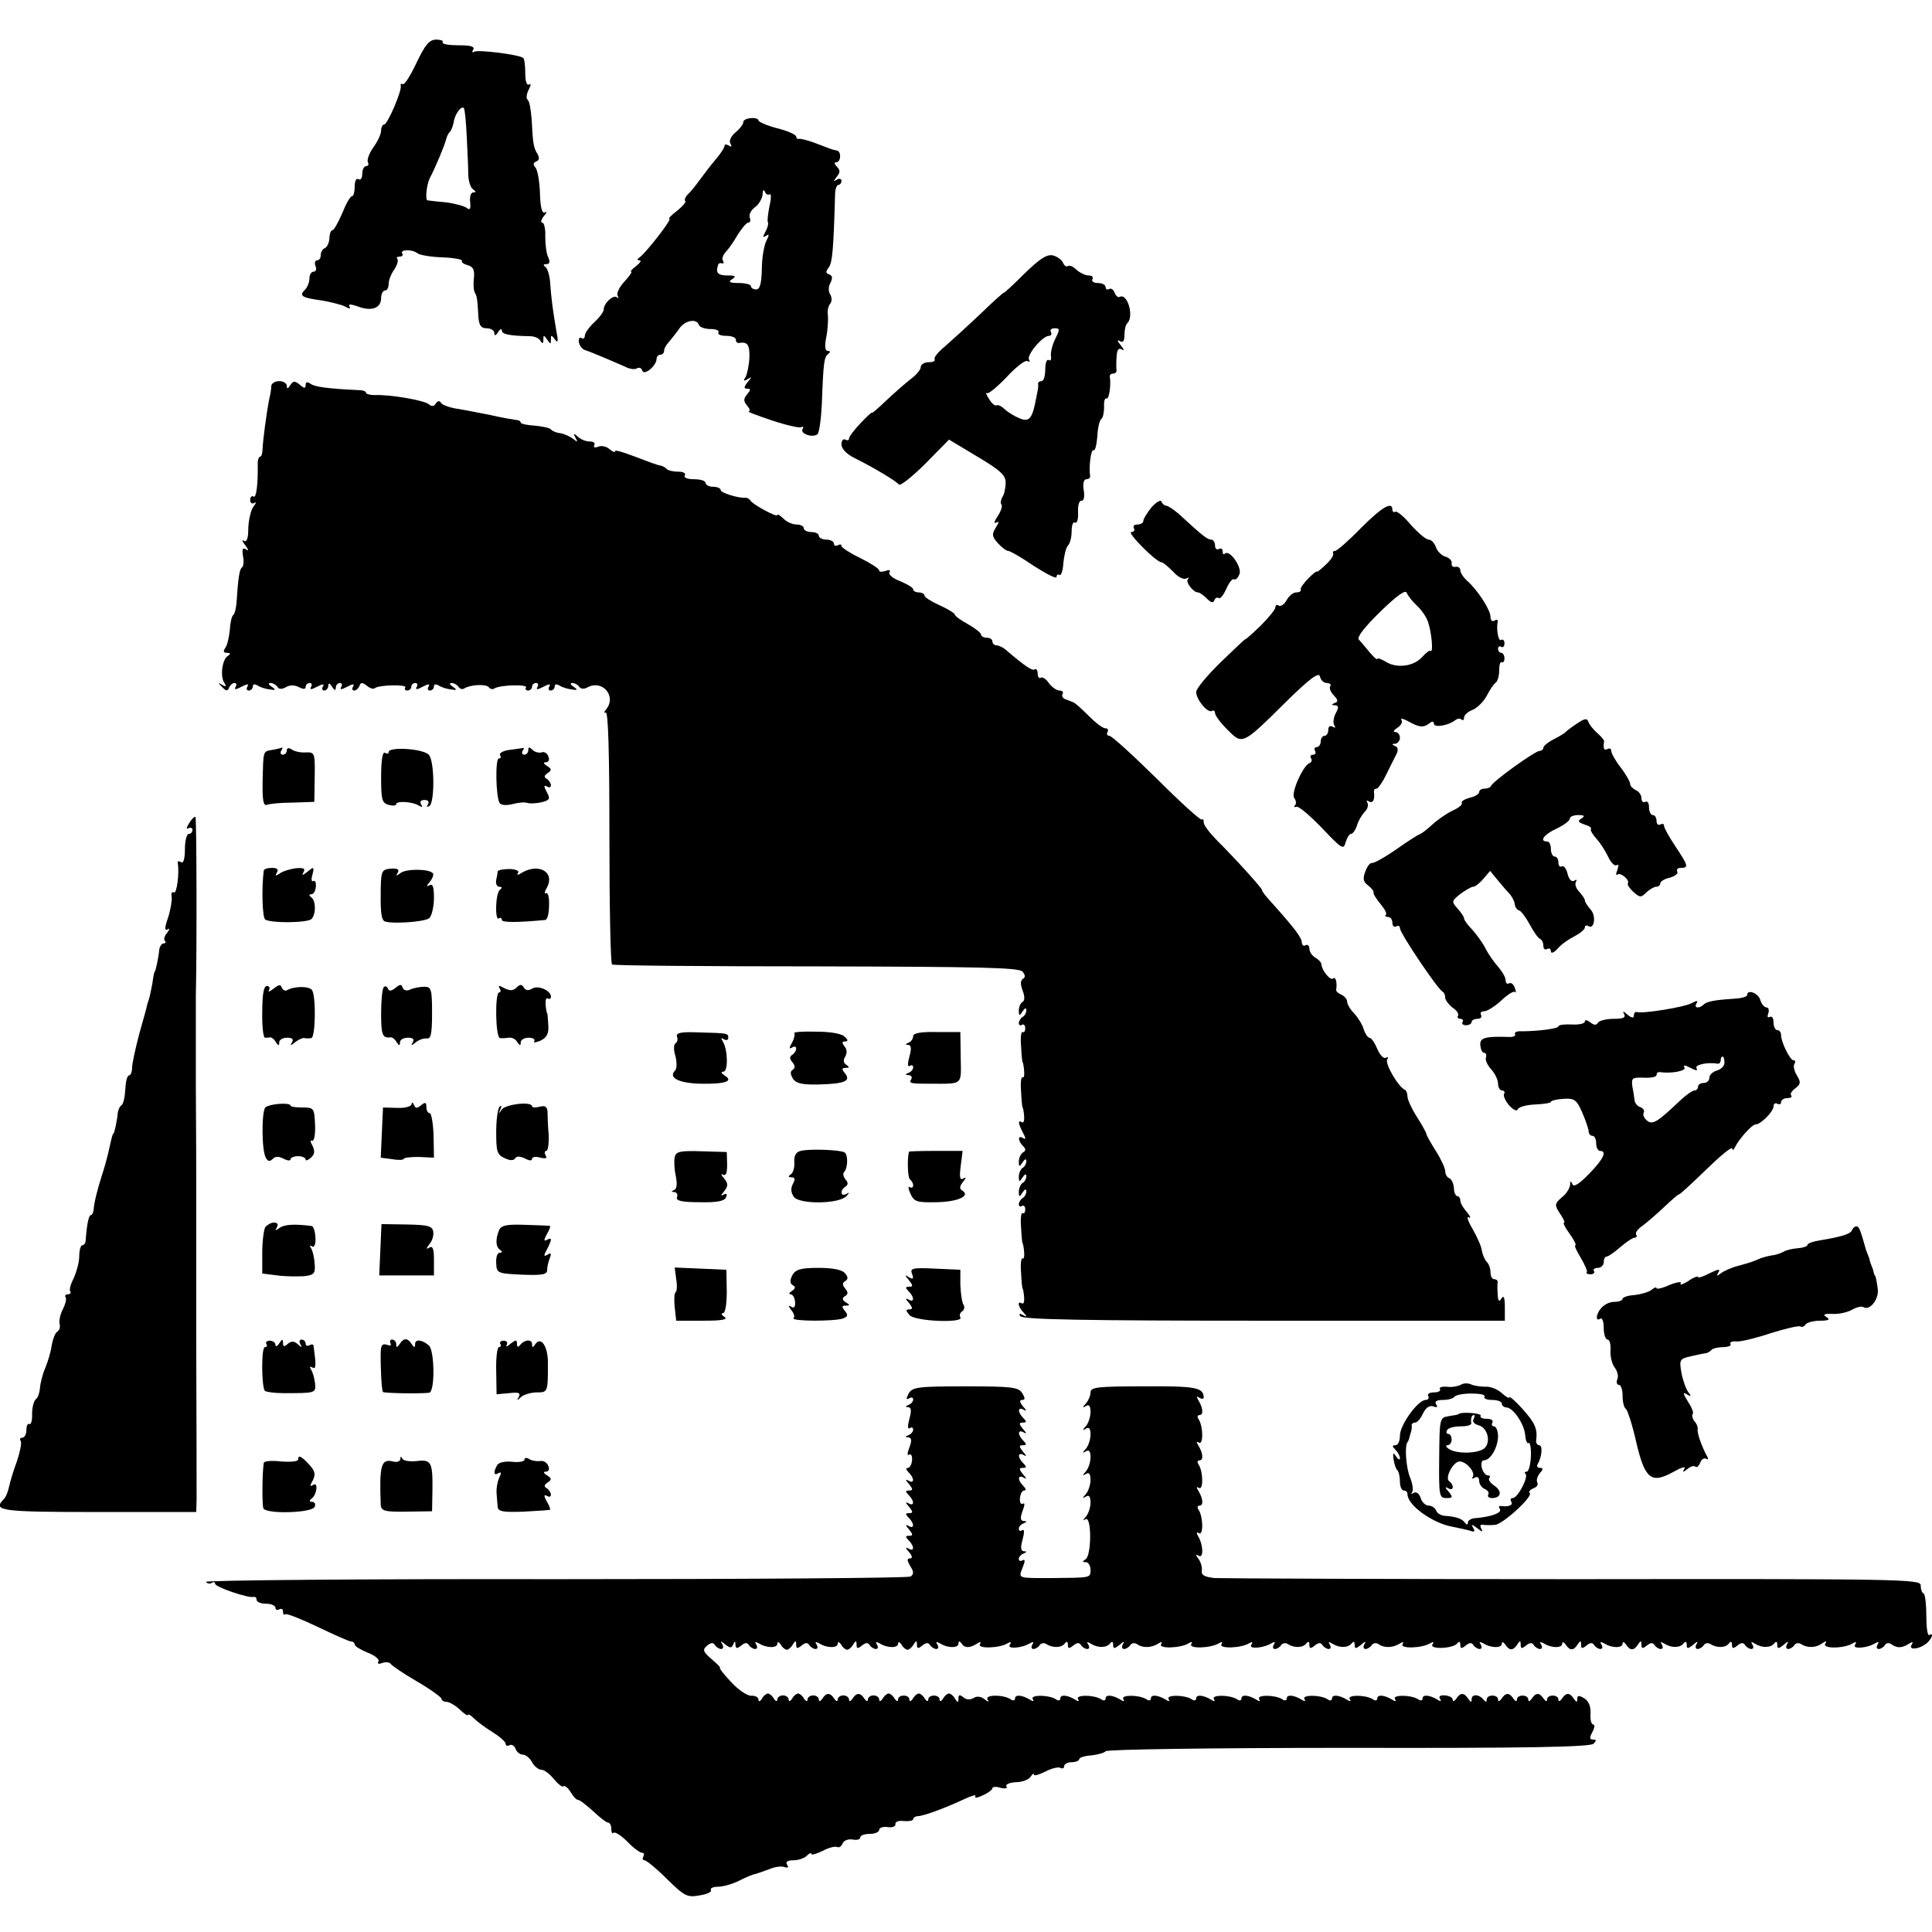
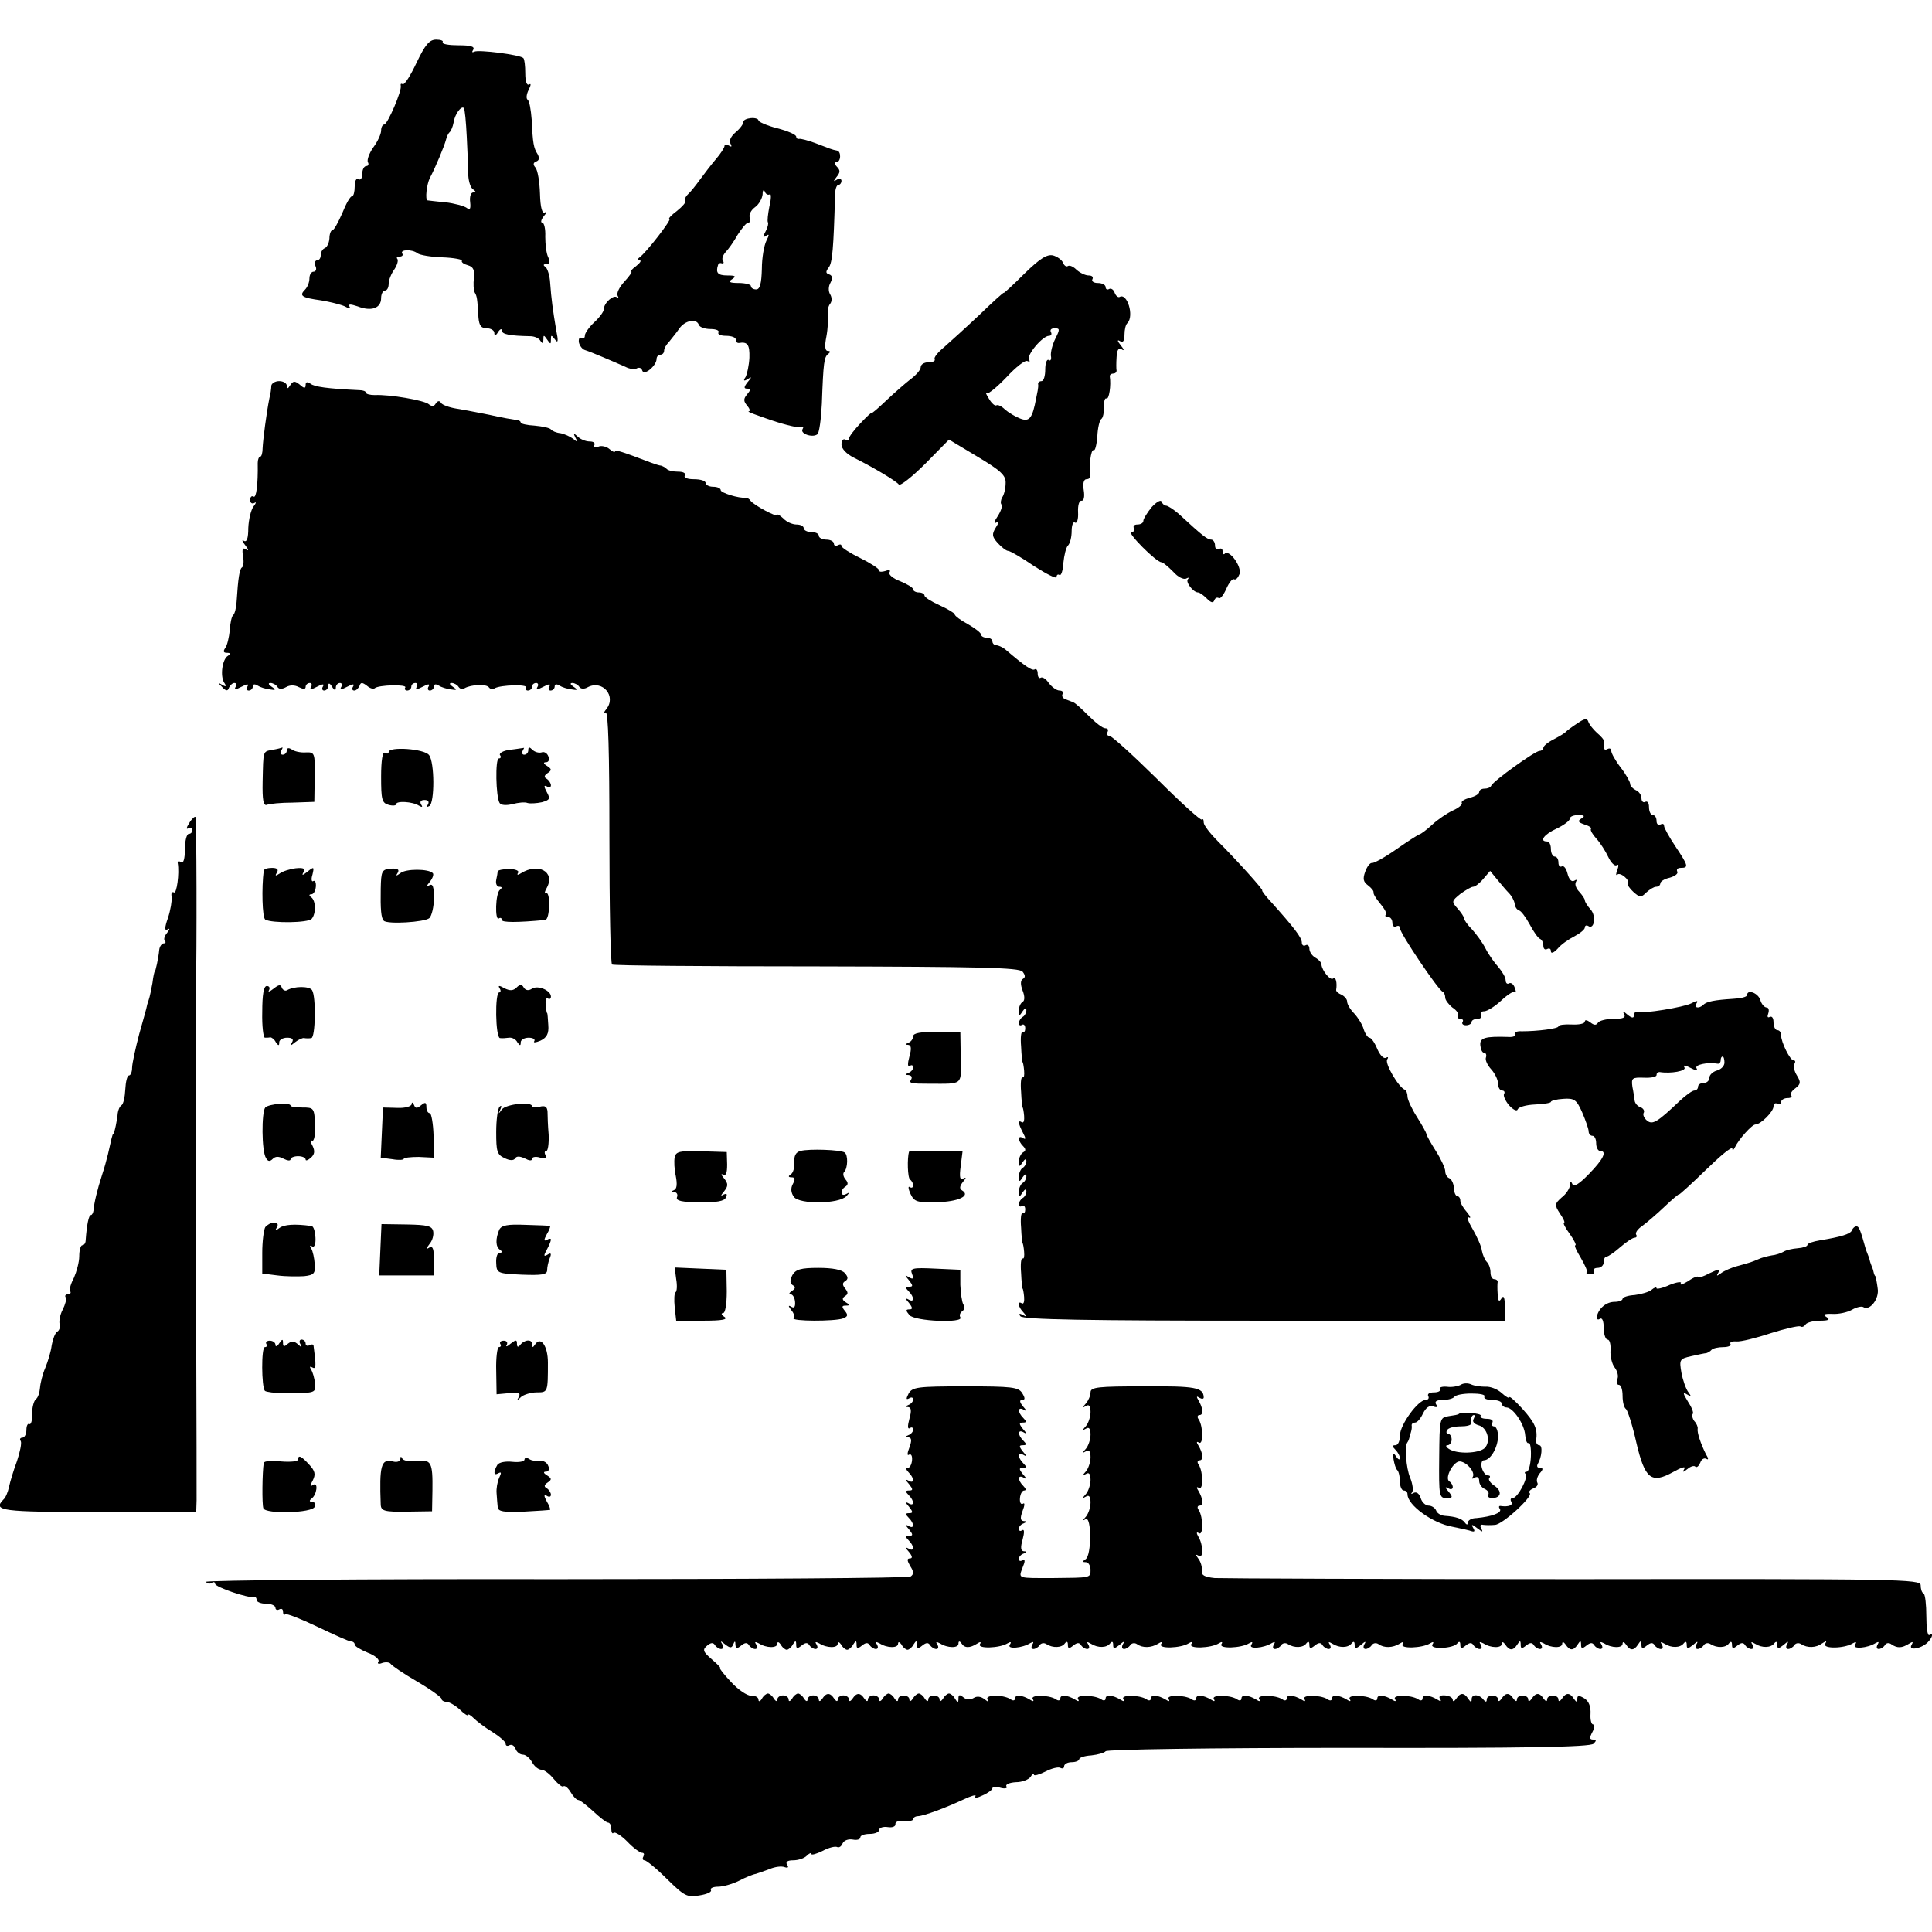
<svg xmlns="http://www.w3.org/2000/svg" version="1.0" width="512pt" height="512pt" viewBox="0 0 512 512" preserveAspectRatio="xMidYMid meet">
  <g transform="translate(0,512) scale(0.1,-0.1)" fill="#000000" stroke="none">
    <path d="M1104 4954 c-16 -34 -32 -60 -37 -57 -4 2 -6 1 -5 -4 4 -12 -35 -103 -44 -103 -4 0 -8 -7 -8 -16 0 -9 -9 -29 -21 -45 -11 -16 -17 -33 -14 -39 3 -5 1 -10 -4 -10 -6 0 -11 -9 -11 -21 0 -11 -4 -17 -10 -14 -6 4 -10 -5 -10 -19 0 -14 -3 -26 -7 -26 -5 0 -16 -20 -26 -45 -11 -25 -22 -45 -26 -45 -4 0 -8 -10 -8 -22 -1 -13 -7 -24 -13 -26 -5 -2 -10 -10 -10 -18 0 -8 -4 -14 -10 -14 -5 0 -7 -7 -4 -15 4 -8 1 -15 -5 -15 -6 0 -11 -8 -11 -18 0 -10 -5 -23 -12 -30 -16 -16 -8 -21 43 -28 24 -4 52 -11 63 -16 12 -7 16 -7 12 0 -4 7 4 6 22 0 36 -14 62 -5 62 22 0 11 5 20 10 20 6 0 10 8 10 18 0 10 7 27 15 38 8 12 11 24 8 28 -3 3 -1 6 6 6 7 0 10 4 7 8 -7 11 26 12 40 1 6 -5 36 -10 66 -11 31 -1 55 -6 52 -9 -2 -4 5 -9 16 -12 14 -4 18 -12 16 -33 -2 -16 -1 -33 2 -39 6 -10 7 -15 10 -67 2 -21 7 -28 22 -28 11 0 20 -6 20 -12 0 -9 4 -8 10 2 5 8 10 10 10 4 0 -10 21 -14 75 -15 11 0 23 -5 27 -12 6 -9 8 -8 8 3 0 13 1 13 10 0 9 -13 10 -13 10 0 0 13 1 13 11 0 8 -11 9 -4 3 25 -9 54 -13 83 -16 125 -1 19 -7 38 -12 42 -7 5 -7 8 2 8 9 0 10 6 5 18 -5 9 -8 34 -8 55 1 20 -3 37 -8 37 -5 0 -3 8 4 17 8 9 9 14 3 10 -7 -4 -12 12 -13 50 -1 31 -6 62 -12 69 -7 8 -6 13 2 16 8 3 9 9 4 19 -11 17 -13 29 -16 92 -2 26 -6 50 -11 53 -4 3 -3 14 3 26 6 12 7 18 1 14 -6 -3 -10 8 -10 30 0 19 -2 37 -5 40 -8 9 -120 23 -130 17 -6 -3 -7 -1 -3 5 5 9 -7 12 -39 12 -25 0 -44 3 -42 8 3 4 -5 7 -17 7 -18 0 -29 -13 -52 -61z m133 -197 c2 -40 4 -85 4 -102 1 -16 6 -33 13 -37 8 -6 8 -8 0 -8 -6 0 -10 -11 -8 -26 2 -18 -1 -22 -9 -15 -7 5 -32 12 -57 15 -25 2 -46 5 -47 5 -7 2 -2 43 6 59 15 28 39 86 43 102 2 8 6 17 10 20 3 3 8 14 10 25 3 22 20 45 27 39 3 -3 6 -37 8 -77z" />
    <path d="M1970 4797 c0 -6 -9 -18 -21 -28 -12 -10 -18 -23 -13 -30 4 -8 3 -9 -4 -5 -7 4 -12 4 -12 -1 0 -4 -10 -20 -23 -35 -12 -14 -31 -39 -42 -54 -11 -15 -25 -33 -32 -39 -7 -7 -10 -15 -7 -18 3 -2 -7 -14 -22 -26 -15 -11 -24 -21 -20 -21 8 0 -62 -90 -79 -102 -7 -5 -7 -8 0 -8 6 0 1 -7 -9 -15 -11 -8 -17 -15 -13 -15 3 0 -5 -12 -18 -26 -14 -15 -22 -32 -18 -38 3 -6 3 -8 -2 -4 -9 8 -35 -15 -35 -32 0 -6 -11 -21 -25 -34 -14 -13 -25 -29 -25 -35 0 -7 -4 -10 -9 -7 -5 4 -8 -2 -7 -11 2 -9 9 -19 17 -21 16 -5 72 -29 106 -44 11 -6 26 -8 31 -4 6 3 12 1 14 -6 5 -15 38 13 38 31 0 6 5 11 10 11 6 0 10 5 10 11 0 6 6 16 13 23 6 8 19 23 27 35 15 22 46 28 52 10 2 -6 16 -11 31 -11 15 0 24 -4 21 -9 -3 -5 6 -9 20 -9 14 0 26 -4 26 -10 0 -6 3 -9 8 -9 23 4 29 -4 28 -39 -1 -20 -6 -43 -10 -51 -7 -10 -5 -12 5 -6 12 8 12 6 0 -8 -10 -13 -10 -17 -1 -17 10 0 10 -3 0 -15 -10 -12 -10 -18 0 -30 7 -8 9 -15 4 -15 -5 -1 23 -11 61 -24 39 -13 74 -21 79 -18 5 3 6 0 3 -5 -8 -12 26 -24 39 -14 5 3 10 40 12 81 4 111 6 124 17 132 6 5 6 8 -1 8 -8 0 -9 13 -4 38 4 21 5 47 4 57 -2 11 1 24 6 30 5 6 5 17 0 25 -5 8 -5 21 1 31 6 12 5 19 -4 22 -9 3 -9 7 -1 18 10 12 13 51 17 192 0 15 4 27 9 27 4 0 8 5 8 11 0 5 -6 7 -12 3 -10 -6 -10 -5 -1 7 10 12 10 18 1 27 -7 7 -8 12 -2 12 13 0 14 29 2 31 -12 2 -19 5 -58 20 -19 7 -38 12 -42 11 -5 -1 -8 2 -8 6 0 5 -22 15 -50 22 -27 7 -50 17 -50 21 0 4 -9 7 -20 6 -11 -1 -20 -5 -20 -10z m70 -192 c4 3 4 -12 -1 -32 -4 -21 -6 -39 -4 -42 2 -2 0 -13 -6 -24 -8 -15 -8 -18 1 -12 9 6 9 3 1 -13 -6 -12 -12 -45 -12 -75 -1 -38 -5 -54 -15 -54 -8 0 -14 4 -14 9 0 4 -15 8 -32 8 -25 0 -29 3 -18 10 12 8 9 10 -12 10 -26 0 -32 7 -25 28 1 4 6 6 10 4 5 -1 6 2 3 7 -4 5 0 15 7 23 7 7 22 28 32 46 11 17 23 32 28 32 5 0 7 6 4 13 -3 8 3 20 14 28 10 7 19 23 20 34 0 11 3 14 6 7 2 -6 8 -10 13 -7z" />
    <path d="M2715 4395 c-30 -30 -55 -53 -55 -51 0 2 -29 -24 -64 -58 -35 -33 -78 -72 -94 -86 -17 -14 -28 -28 -25 -32 2 -5 -5 -8 -16 -8 -12 0 -21 -6 -21 -13 0 -7 -12 -21 -27 -32 -14 -11 -44 -37 -65 -57 -21 -20 -38 -35 -38 -32 0 2 -13 -10 -30 -28 -16 -17 -30 -35 -30 -40 0 -5 -4 -6 -10 -3 -5 3 -10 -2 -10 -13 0 -11 13 -25 33 -35 56 -28 112 -62 119 -71 3 -5 35 20 70 55 l63 64 75 -45 c62 -37 76 -50 75 -70 0 -14 -4 -31 -9 -38 -4 -7 -5 -16 -2 -19 3 -4 -1 -17 -10 -31 -9 -13 -11 -21 -4 -17 8 5 8 1 -1 -13 -11 -18 -10 -24 5 -41 11 -12 23 -21 28 -21 5 0 36 -18 68 -40 33 -21 60 -35 60 -29 0 6 4 8 8 5 4 -2 9 12 10 32 2 20 7 41 12 46 6 6 10 23 10 39 0 15 4 26 9 22 5 -3 9 9 8 27 -1 19 3 32 9 31 6 -1 9 10 6 28 -3 17 0 29 7 29 6 0 10 3 10 8 -4 24 2 72 9 69 4 -3 8 13 10 36 1 23 6 44 11 47 4 3 7 17 7 32 -1 14 2 24 6 22 7 -4 13 35 9 59 0 4 4 7 9 7 5 0 9 3 9 8 -1 4 -1 20 0 35 1 20 5 26 14 21 7 -5 6 0 -3 11 -9 11 -10 16 -2 11 8 -5 12 0 12 17 0 13 3 27 8 31 18 19 -1 81 -21 69 -4 -2 -10 3 -13 11 -3 9 -10 13 -15 10 -5 -3 -9 0 -9 5 0 6 -9 11 -21 11 -11 0 -17 5 -14 10 3 6 -1 10 -10 10 -9 0 -23 7 -32 15 -8 8 -18 13 -23 10 -4 -3 -10 1 -13 9 -3 7 -15 16 -26 19 -16 4 -35 -8 -76 -48z m82 -172 c-8 -16 -13 -36 -12 -46 2 -9 -1 -15 -6 -11 -5 3 -9 -9 -9 -25 0 -17 -4 -31 -10 -31 -5 0 -9 -3 -9 -7 1 -5 0 -12 -1 -18 -1 -5 -3 -14 -4 -20 -10 -54 -18 -64 -43 -54 -13 5 -31 16 -40 24 -8 8 -18 13 -22 11 -4 -3 -13 5 -20 17 -8 12 -10 19 -6 15 4 -3 27 16 52 42 25 27 50 47 56 43 6 -3 7 -1 4 4 -7 12 36 63 53 63 6 0 8 5 5 10 -3 6 1 10 10 10 14 0 14 -3 2 -27z" />
    <path d="M719 4098 c0 -7 -2 -22 -5 -33 -8 -40 -17 -111 -18 -132 0 -13 -3 -23 -6 -23 -4 0 -7 -8 -7 -17 1 -58 -4 -94 -11 -89 -5 3 -9 -1 -9 -9 0 -8 5 -11 11 -8 6 4 5 0 -2 -9 -7 -9 -13 -35 -14 -57 0 -28 -4 -39 -12 -34 -6 4 -4 -2 4 -12 9 -12 10 -16 2 -11 -9 6 -11 1 -8 -18 3 -14 1 -28 -3 -30 -6 -4 -10 -27 -14 -91 -1 -16 -5 -32 -9 -35 -4 -3 -8 -21 -9 -40 -2 -19 -7 -41 -12 -47 -6 -9 -5 -13 4 -13 10 0 11 -3 3 -8 -15 -9 -21 -53 -10 -71 7 -10 5 -12 -5 -6 -12 7 -12 6 0 -6 10 -11 15 -11 18 -1 3 6 9 12 14 12 6 0 7 -5 3 -11 -4 -7 1 -7 16 1 15 8 20 8 16 1 -4 -6 -2 -11 3 -11 6 0 11 5 11 11 0 6 5 7 13 2 6 -4 21 -9 32 -10 16 -3 17 -1 5 7 -9 6 -10 10 -3 10 6 0 15 -5 18 -10 4 -7 12 -7 23 -1 10 6 23 6 34 0 12 -6 18 -6 18 1 0 5 5 10 11 10 5 0 7 -5 3 -11 -4 -7 1 -7 16 1 15 8 20 8 16 1 -4 -6 -2 -11 3 -11 6 0 11 6 11 13 0 8 4 7 10 -3 6 -10 10 -11 10 -2 0 6 5 12 11 12 5 0 7 -5 3 -11 -4 -7 1 -7 16 1 15 8 20 8 16 1 -4 -6 -3 -11 3 -11 5 0 11 6 14 13 3 9 7 9 19 0 8 -7 17 -10 21 -7 9 9 87 11 81 2 -3 -4 0 -8 5 -8 6 0 11 5 11 10 0 6 5 10 11 10 5 0 7 -5 3 -11 -4 -7 1 -7 16 1 15 8 20 8 16 1 -4 -6 -2 -11 3 -11 6 0 11 5 11 11 0 6 5 7 13 2 6 -4 21 -9 32 -10 16 -3 17 -1 5 7 -9 6 -10 10 -3 10 6 0 15 -5 18 -10 4 -6 11 -8 16 -4 17 10 59 12 65 2 3 -4 10 -6 15 -2 16 9 89 11 83 2 -3 -4 0 -8 5 -8 6 0 11 5 11 10 0 6 5 10 11 10 5 0 7 -5 3 -11 -4 -7 1 -7 16 1 15 8 20 8 16 1 -4 -6 -2 -11 3 -11 6 0 11 5 11 11 0 6 5 7 13 2 6 -4 21 -9 32 -10 16 -3 17 -1 5 7 -9 6 -10 10 -3 10 6 0 15 -5 18 -10 4 -6 13 -7 23 -1 39 20 76 -24 49 -58 -7 -8 -7 -12 -2 -9 7 4 10 -106 10 -329 0 -184 3 -337 7 -339 4 -3 248 -5 542 -5 431 -1 537 -3 546 -14 7 -9 8 -15 1 -19 -7 -4 -7 -15 -1 -31 6 -15 6 -27 0 -30 -6 -4 -10 -14 -10 -23 0 -15 2 -15 10 -2 6 9 10 10 10 3 0 -6 -4 -15 -10 -18 -5 -3 -10 -11 -10 -16 0 -6 4 -8 8 -5 5 3 9 -1 9 -9 0 -8 -3 -12 -7 -10 -4 2 -6 -15 -4 -38 1 -23 3 -42 4 -42 1 0 3 -10 4 -22 1 -12 0 -20 -4 -18 -4 2 -6 -15 -4 -38 1 -23 3 -42 4 -42 1 0 3 -10 4 -22 1 -12 -1 -20 -6 -17 -11 7 -10 -3 3 -28 8 -15 8 -19 0 -14 -14 9 -14 -7 0 -21 8 -8 8 -13 0 -17 -6 -4 -11 -15 -11 -24 0 -15 2 -15 10 -2 6 9 10 10 10 3 0 -6 -4 -15 -10 -18 -5 -3 -10 -14 -10 -23 0 -15 2 -15 10 -2 6 9 10 10 10 3 0 -6 -4 -15 -10 -18 -5 -3 -10 -14 -10 -23 0 -15 2 -15 10 -2 6 9 10 10 10 3 0 -6 -4 -15 -10 -18 -5 -3 -10 -11 -10 -16 0 -6 4 -8 8 -5 5 3 9 -1 9 -9 0 -8 -3 -12 -7 -10 -4 2 -6 -15 -4 -38 1 -23 3 -42 4 -42 1 0 3 -10 4 -22 1 -12 0 -20 -4 -18 -4 2 -6 -15 -4 -38 1 -23 3 -42 4 -42 1 0 3 -10 4 -22 1 -12 -1 -20 -6 -17 -13 8 -10 -10 5 -25 10 -11 9 -12 -2 -6 -9 5 -12 4 -7 -3 5 -9 174 -12 646 -12 l638 0 0 36 c0 25 -3 33 -9 23 -6 -10 -9 -8 -10 11 -1 14 -1 28 0 33 0 4 -4 7 -9 7 -6 0 -10 8 -10 18 0 10 -4 22 -10 28 -5 5 -11 19 -13 30 -1 11 -13 37 -25 58 -12 20 -16 34 -10 30 7 -4 5 2 -4 13 -10 11 -18 25 -18 31 0 7 -4 12 -8 12 -4 0 -9 10 -9 22 -1 13 -7 24 -13 26 -5 2 -10 10 -10 18 0 8 -11 32 -25 54 -14 22 -25 42 -25 45 0 3 -11 23 -25 45 -14 22 -25 46 -25 54 0 8 -3 16 -7 18 -17 7 -53 69 -47 80 4 6 3 8 -3 5 -6 -4 -16 7 -23 23 -7 17 -16 30 -21 30 -4 0 -11 10 -15 22 -3 12 -15 31 -25 42 -11 11 -19 25 -19 32 0 6 -7 14 -15 18 -8 3 -15 9 -14 13 3 18 -1 36 -8 30 -7 -7 -30 21 -31 37 0 5 -7 13 -16 18 -9 5 -16 16 -16 24 0 8 -5 12 -10 9 -5 -3 -10 0 -10 7 0 13 -20 39 -80 106 -16 17 -27 32 -25 32 5 0 -66 79 -117 130 -21 21 -38 43 -38 50 0 8 -2 11 -5 8 -3 -3 -57 46 -120 109 -63 62 -119 113 -125 113 -6 0 -8 5 -5 10 3 6 1 10 -6 10 -7 0 -26 15 -44 33 -17 17 -35 34 -41 36 -5 2 -15 6 -21 8 -7 3 -10 9 -7 14 3 5 -1 9 -8 9 -8 0 -20 9 -28 19 -7 11 -17 18 -22 15 -4 -3 -8 2 -8 11 0 9 -4 14 -8 11 -7 -4 -24 7 -79 54 -7 5 -17 10 -23 10 -5 0 -10 5 -10 10 0 6 -7 10 -15 10 -8 0 -15 4 -15 8 0 5 -16 17 -35 28 -19 10 -35 22 -35 26 0 3 -18 14 -40 24 -22 10 -40 21 -40 26 0 4 -7 8 -15 8 -8 0 -15 4 -15 8 0 5 -16 14 -35 22 -19 7 -31 18 -28 23 4 6 0 8 -10 4 -10 -3 -17 -3 -17 1 0 5 -22 19 -50 33 -27 13 -50 28 -50 32 0 5 -4 5 -10 2 -5 -3 -10 -1 -10 4 0 6 -9 11 -20 11 -11 0 -20 5 -20 10 0 6 -9 10 -20 10 -11 0 -20 5 -20 10 0 6 -9 10 -19 10 -11 0 -27 7 -35 16 -9 8 -16 13 -16 9 0 -7 -62 26 -71 38 -3 5 -9 8 -13 8 -18 -2 -66 13 -66 20 0 5 -9 9 -20 9 -11 0 -20 5 -20 10 0 6 -14 10 -31 10 -17 0 -28 4 -24 10 3 6 -4 10 -18 10 -13 0 -27 3 -31 8 -4 4 -11 7 -14 8 -4 0 -16 4 -27 8 -76 29 -95 35 -95 30 0 -4 -7 -1 -15 6 -8 7 -22 10 -30 6 -9 -3 -13 -2 -10 4 3 6 -2 10 -12 10 -11 0 -25 6 -32 13 -11 10 -12 9 -6 -3 7 -12 6 -13 -6 -3 -8 6 -23 13 -34 15 -11 1 -22 6 -25 10 -3 4 -22 8 -43 10 -20 1 -37 5 -37 8 0 4 -6 7 -12 7 -7 1 -38 6 -68 13 -30 6 -71 14 -90 17 -19 3 -38 10 -41 15 -4 7 -9 6 -14 -1 -4 -8 -11 -9 -19 -2 -12 10 -103 26 -143 24 -13 0 -23 3 -23 6 0 4 -8 7 -17 7 -86 4 -120 9 -130 17 -9 6 -13 5 -13 -3 0 -10 -4 -10 -16 1 -13 10 -17 10 -25 -2 -6 -10 -9 -10 -9 -1 0 6 -9 12 -20 12 -11 0 -20 -6 -21 -12z" />
    <path d="M3052 3776 c-12 -15 -22 -31 -22 -36 0 -6 -7 -10 -16 -10 -8 0 -12 -4 -9 -10 3 -5 0 -10 -7 -10 -13 0 66 -80 80 -80 4 0 18 -12 31 -25 12 -14 28 -22 35 -18 6 3 8 3 4 -2 -7 -7 14 -35 27 -35 4 0 14 -7 23 -16 11 -11 17 -13 20 -5 2 6 7 9 12 6 4 -3 13 9 20 25 7 16 16 27 20 25 5 -3 11 4 15 14 6 20 -27 65 -39 54 -3 -4 -6 -1 -6 6 0 7 -4 9 -10 6 -5 -3 -10 1 -10 9 0 9 -5 16 -10 16 -10 0 -21 8 -86 68 -14 12 -29 22 -34 22 -4 0 -10 5 -12 11 -2 5 -13 -1 -26 -15z" />
-     <path d="M3606 3720 c-32 -33 -63 -60 -68 -60 -5 0 -7 -3 -5 -7 2 -5 -7 -18 -20 -30 -13 -12 -23 -20 -23 -18 0 3 -10 -5 -22 -17 -13 -13 -22 -26 -21 -30 2 -5 -4 -8 -12 -8 -8 0 -19 -9 -25 -20 -6 -11 -15 -18 -21 -15 -5 4 -9 1 -9 -4 0 -6 -18 -28 -40 -50 -22 -21 -40 -37 -40 -35 0 1 -29 -26 -65 -61 -36 -35 -65 -70 -65 -79 0 -20 31 -57 42 -50 4 3 8 0 8 -6 0 -6 15 -26 33 -44 40 -40 39 -41 155 74 64 63 88 80 90 67 2 -9 10 -17 18 -17 8 0 13 -4 9 -9 -3 -5 2 -16 10 -24 11 -12 12 -17 2 -20 -9 -4 -9 -6 1 -6 10 -1 10 -6 2 -21 -6 -11 -8 -26 -4 -32 4 -7 3 -8 -4 -4 -7 4 -12 1 -12 -8 0 -9 -4 -16 -10 -16 -5 0 -10 -7 -10 -15 0 -8 -5 -15 -11 -15 -5 0 -7 -4 -4 -10 3 -5 1 -10 -5 -10 -6 0 -9 -4 -6 -9 4 -5 2 -11 -3 -13 -18 -6 -51 -81 -41 -93 5 -7 6 -15 2 -19 -4 -4 -2 -6 4 -4 6 2 36 -24 68 -57 52 -55 57 -58 62 -37 4 12 10 22 14 22 5 0 12 10 16 22 3 12 13 28 20 36 8 7 11 18 8 24 -4 7 -2 8 4 4 11 -6 16 6 13 27 0 4 2 7 7 7 4 0 16 17 26 38 10 20 22 45 27 54 5 11 4 18 -4 21 -9 4 -9 6 1 6 6 1 12 8 12 16 0 8 -6 15 -12 15 -7 0 -5 5 5 11 9 6 15 15 11 21 -4 5 4 4 17 -3 30 -17 41 -18 57 -6 7 6 12 6 12 -1 0 -11 38 -5 56 9 6 5 14 6 17 2 4 -3 7 -1 7 6 0 6 10 15 23 20 12 5 29 22 37 37 8 16 19 32 24 35 5 4 9 18 9 33 0 14 3 24 7 21 3 -2 7 2 7 10 0 8 -4 15 -9 15 -4 0 -8 5 -8 11 0 5 4 8 8 5 5 -3 9 1 9 9 0 8 -4 12 -9 9 -7 -5 -13 27 -9 49 1 5 -3 6 -9 2 -5 -3 -10 1 -10 10 0 19 -34 71 -62 96 -10 9 -18 21 -18 28 0 6 -6 10 -12 9 -7 -2 -12 2 -11 9 2 6 -6 15 -17 18 -10 3 -22 15 -25 26 -4 10 -12 19 -19 19 -7 0 -28 18 -47 39 -18 22 -37 37 -41 35 -4 -3 -8 0 -8 5 0 24 -28 7 -84 -49z m149 -205 c12 -11 26 -31 30 -45 9 -27 14 -82 6 -75 -2 3 -12 -5 -22 -16 -22 -25 -67 -31 -96 -13 -13 8 -23 11 -23 8 0 -4 -9 4 -20 17 -11 13 -24 29 -29 34 -6 6 15 33 57 74 44 43 67 59 70 50 3 -8 15 -23 27 -34z" />
    <path d="M4180 3203 c-14 -9 -27 -19 -30 -22 -3 -4 -17 -12 -32 -20 -16 -8 -28 -18 -28 -23 0 -4 -5 -8 -10 -8 -12 0 -123 -80 -128 -92 -2 -5 -10 -8 -18 -8 -8 0 -14 -4 -14 -9 0 -5 -11 -12 -25 -15 -14 -4 -24 -10 -21 -14 2 -4 -8 -13 -24 -20 -15 -7 -40 -24 -54 -37 -15 -14 -30 -25 -34 -26 -4 -1 -32 -19 -62 -40 -30 -21 -59 -37 -64 -36 -5 1 -13 -9 -18 -23 -7 -19 -5 -27 7 -36 9 -7 16 -15 15 -19 -1 -4 7 -17 18 -30 11 -13 18 -26 15 -29 -4 -3 -1 -6 5 -6 7 0 12 -7 12 -16 0 -8 5 -12 10 -9 6 3 10 1 10 -5 0 -13 101 -163 113 -168 4 -2 7 -9 7 -16 0 -6 9 -18 19 -26 11 -7 18 -17 15 -22 -3 -4 0 -8 6 -8 6 0 9 -4 6 -8 -3 -5 1 -9 9 -9 8 0 15 4 15 9 0 4 7 8 16 8 8 0 12 5 9 10 -3 6 0 10 8 10 8 0 29 13 46 29 16 15 33 26 36 22 3 -3 3 2 -1 12 -3 9 -10 14 -15 11 -5 -3 -9 1 -9 9 0 7 -9 22 -19 34 -10 11 -26 33 -34 49 -8 16 -25 39 -36 51 -12 12 -21 25 -21 29 0 4 -8 16 -17 26 -17 19 -16 20 7 39 14 10 29 19 34 19 5 0 17 9 27 21 l18 21 18 -22 c10 -12 24 -29 31 -36 8 -8 15 -21 16 -29 1 -9 6 -16 12 -18 5 -1 17 -17 28 -37 10 -19 22 -36 27 -38 5 -2 9 -10 9 -18 0 -9 5 -12 10 -9 6 3 10 1 10 -6 0 -7 8 -4 18 7 9 11 29 25 45 33 15 8 27 18 27 23 0 5 4 7 9 4 16 -11 22 27 6 44 -8 9 -15 20 -15 24 0 4 -7 14 -15 23 -8 8 -12 19 -9 25 4 7 2 8 -4 4 -7 -4 -14 3 -18 19 -3 13 -10 22 -15 19 -5 -3 -9 2 -9 10 0 9 -4 16 -10 16 -5 0 -10 9 -10 20 0 11 -4 20 -10 20 -22 0 -8 19 25 34 19 9 35 21 35 26 0 6 10 10 23 10 16 0 18 -3 8 -9 -11 -7 -9 -10 8 -16 13 -4 20 -9 17 -12 -2 -3 4 -14 15 -26 10 -11 24 -33 31 -48 7 -15 17 -25 22 -22 6 4 6 -1 2 -13 -4 -10 -4 -15 0 -12 7 8 34 -14 28 -23 -2 -4 5 -14 15 -23 17 -15 20 -15 34 -1 9 8 20 15 26 15 6 0 11 4 11 9 0 5 11 12 25 15 14 4 23 11 20 16 -3 6 1 10 9 10 22 0 20 6 -14 57 -16 24 -30 49 -30 54 0 6 -4 7 -10 4 -5 -3 -10 1 -10 9 0 9 -4 16 -10 16 -5 0 -10 9 -10 21 0 11 -4 17 -10 14 -5 -3 -10 1 -10 10 0 8 -7 18 -15 21 -8 4 -15 11 -15 17 0 5 -11 25 -25 43 -14 18 -25 38 -25 44 0 6 -4 8 -10 5 -9 -5 -12 1 -9 21 0 3 -8 13 -19 22 -10 9 -21 23 -23 30 -3 9 -10 8 -29 -5z" />
    <path d="M723 3133 c-27 -5 -25 0 -27 -84 -1 -49 2 -65 11 -62 7 3 38 6 69 6 l57 2 1 66 c1 64 0 66 -24 65 -14 -1 -31 3 -37 8 -8 5 -13 4 -13 -3 0 -6 -5 -11 -11 -11 -5 0 -7 5 -4 10 3 6 5 9 3 9 -2 -1 -13 -4 -25 -6z" />
    <path d="M1030 3127 c0 -5 -4 -5 -10 -2 -6 4 -10 -20 -10 -63 0 -61 2 -70 20 -75 11 -3 20 -2 20 2 0 9 43 7 60 -4 9 -5 11 -4 6 3 -4 7 -1 12 9 12 10 0 13 -5 9 -12 -4 -6 -3 -8 4 -4 14 9 14 116 -1 135 -13 17 -107 23 -107 8z" />
    <path d="M1352 3133 c-18 -2 -30 -9 -27 -14 4 -5 2 -9 -3 -9 -10 0 -8 -102 2 -118 4 -6 17 -7 34 -3 15 4 33 6 40 3 7 -2 24 -1 38 2 21 6 23 9 13 27 -8 15 -8 19 0 15 6 -4 11 -3 11 3 0 5 -5 13 -11 17 -8 4 -7 9 2 15 12 8 11 11 -1 19 -10 6 -11 10 -3 10 7 0 10 7 6 16 -3 8 -11 13 -18 10 -7 -2 -18 1 -24 7 -8 8 -11 8 -11 -1 0 -7 -5 -12 -11 -12 -5 0 -7 5 -4 10 3 6 5 9 3 8 -2 0 -18 -3 -36 -5z" />
    <path d="M501 2938 c-7 -11 -8 -17 -2 -13 6 3 11 1 11 -4 0 -6 -4 -11 -10 -11 -5 0 -10 -18 -10 -41 0 -25 -4 -38 -10 -34 -6 4 -10 3 -9 -2 5 -28 -3 -83 -10 -78 -6 3 -8 -3 -6 -12 1 -10 -3 -35 -10 -56 -9 -25 -9 -35 -1 -30 7 4 6 1 -1 -9 -7 -8 -10 -18 -6 -21 3 -4 2 -7 -3 -7 -5 0 -11 -8 -12 -17 -2 -22 -10 -58 -12 -58 -1 0 -4 -13 -6 -30 -3 -16 -7 -37 -10 -45 -3 -8 -5 -16 -5 -17 0 -2 -9 -34 -20 -73 -10 -38 -19 -79 -19 -90 0 -11 -4 -20 -8 -20 -5 0 -9 -17 -10 -37 -1 -20 -5 -39 -10 -42 -5 -3 -9 -13 -10 -21 -1 -16 -9 -55 -12 -55 -2 0 -5 -14 -14 -54 -3 -13 -10 -38 -16 -56 -12 -37 -21 -74 -22 -92 -1 -7 -4 -13 -7 -13 -6 0 -11 -26 -14 -67 0 -7 -4 -13 -9 -13 -4 0 -8 -13 -8 -29 0 -16 -7 -41 -14 -57 -8 -15 -13 -31 -10 -36 3 -4 0 -8 -6 -8 -6 0 -9 -4 -6 -8 3 -5 -1 -19 -8 -33 -7 -13 -10 -31 -8 -38 2 -7 0 -16 -6 -20 -6 -3 -12 -20 -15 -36 -2 -17 -10 -43 -17 -60 -7 -16 -13 -40 -14 -53 -1 -12 -5 -26 -11 -30 -5 -4 -10 -21 -10 -39 1 -17 -3 -29 -7 -27 -4 3 -8 -4 -8 -15 0 -12 -5 -21 -11 -21 -5 0 -8 -4 -4 -9 3 -5 -2 -29 -10 -53 -9 -24 -18 -54 -21 -68 -3 -14 -9 -29 -15 -34 -29 -30 -6 -33 251 -33 l260 0 1 31 c0 17 0 213 -1 436 0 223 0 412 0 420 0 8 0 116 -1 240 0 124 0 232 0 240 3 133 2 473 -1 475 -2 2 -10 -5 -17 -17z" />
    <path d="M699 2813 c-6 -46 -4 -125 4 -130 17 -10 114 -9 123 2 12 14 11 48 -1 57 -7 5 -6 8 0 8 6 0 11 9 12 20 1 11 -2 18 -7 15 -4 -3 -6 5 -2 17 5 21 4 22 -13 8 -13 -10 -16 -11 -11 -2 6 10 1 13 -20 11 -16 -2 -35 -8 -43 -14 -11 -7 -13 -7 -7 3 5 8 0 12 -13 12 -12 0 -21 -3 -22 -7z" />
    <path d="M1009 2765 c-1 -55 1 -78 8 -85 9 -10 109 -4 121 7 6 6 12 30 12 53 0 30 -3 39 -12 34 -9 -5 -8 -2 1 9 8 10 11 20 8 23 -11 12 -72 12 -86 0 -11 -8 -13 -8 -7 1 5 9 0 12 -18 11 -24 -2 -26 -6 -27 -53z" />
    <path d="M1319 2811 c0 -3 -2 -14 -4 -23 -2 -10 2 -18 8 -18 8 0 8 -3 2 -8 -12 -8 -14 -83 -3 -76 4 3 8 1 8 -4 0 -7 41 -7 115 0 6 1 10 18 10 39 1 21 -3 35 -8 32 -5 -3 -4 4 3 16 21 41 -24 65 -69 37 -9 -6 -12 -5 -8 1 4 5 -7 10 -23 10 -17 0 -30 -3 -31 -6z" />
    <path d="M695 2438 c-1 -37 3 -68 7 -68 4 0 11 0 14 1 4 0 11 -5 15 -13 7 -10 9 -10 9 0 0 6 9 12 21 12 13 0 18 -4 13 -12 -6 -10 -4 -10 8 0 9 7 20 12 24 11 5 -1 14 -1 19 0 11 1 13 110 2 127 -7 11 -47 11 -66 0 -5 -3 -11 0 -14 6 -3 10 -8 9 -22 -2 -10 -8 -16 -10 -12 -4 3 6 1 11 -6 11 -8 0 -12 -22 -12 -69z" />
-     <path d="M1017 2504 c-4 -4 -7 -36 -7 -71 0 -57 4 -65 26 -62 4 0 11 -5 15 -13 7 -10 9 -10 9 0 0 6 9 12 21 12 13 0 18 -4 13 -12 -6 -10 -4 -10 8 0 9 7 22 11 29 10 11 -2 14 13 14 67 0 63 -2 70 -20 70 -11 0 -28 -3 -37 -7 -10 -5 -18 -3 -21 5 -3 9 -7 9 -19 -1 -11 -9 -17 -9 -20 -2 -2 6 -7 8 -11 4z" />
    <path d="M1324 2501 c4 -6 3 -11 -1 -11 -12 0 -10 -120 2 -121 6 -1 16 0 24 1 8 1 18 -4 22 -12 7 -10 9 -10 9 0 0 6 9 12 21 12 11 0 18 -4 15 -9 -4 -5 4 -4 16 1 17 8 23 19 21 42 -1 17 -2 31 -3 31 -1 0 -3 10 -4 22 -1 12 1 20 6 17 4 -3 8 -1 8 5 0 16 -34 31 -50 21 -9 -6 -17 -5 -22 3 -5 9 -10 9 -19 0 -9 -9 -18 -9 -32 -2 -14 8 -18 8 -13 0z" />
    <path d="M4630 2483 c0 -5 -17 -9 -38 -10 -47 -3 -70 -7 -78 -16 -12 -11 -26 -8 -18 4 5 8 1 8 -14 0 -19 -10 -128 -28 -144 -23 -5 1 -8 -3 -8 -9 0 -8 -6 -7 -17 2 -11 10 -14 10 -9 2 5 -10 -2 -13 -28 -13 -19 0 -38 -5 -41 -10 -5 -8 -11 -7 -21 1 -8 6 -14 7 -14 2 0 -6 -16 -9 -35 -8 -19 1 -35 -1 -35 -5 0 -6 -56 -13 -97 -13 -13 1 -21 -3 -18 -8 3 -4 -5 -8 -17 -7 -62 2 -77 -2 -75 -22 1 -11 5 -20 10 -20 5 0 7 -6 5 -12 -3 -7 4 -21 14 -32 10 -11 18 -28 18 -38 0 -10 5 -18 11 -18 5 0 8 -4 5 -9 -3 -4 3 -18 13 -30 11 -12 21 -17 23 -11 2 6 22 12 46 13 23 1 42 4 42 7 0 3 15 7 33 8 29 2 35 -2 50 -36 9 -21 17 -44 17 -50 0 -7 5 -12 10 -12 6 0 10 -9 10 -20 0 -11 5 -20 10 -20 20 0 9 -22 -29 -61 -26 -27 -41 -36 -44 -27 -4 9 -6 9 -6 -2 -1 -9 -10 -24 -22 -33 -19 -17 -20 -20 -5 -43 9 -13 14 -24 11 -24 -4 0 3 -14 15 -30 12 -17 18 -30 15 -30 -4 0 3 -15 14 -33 11 -19 19 -36 16 -39 -3 -2 2 -5 10 -5 8 0 12 4 9 9 -3 4 2 8 10 8 9 0 16 7 16 15 0 8 3 15 8 15 4 0 20 11 36 25 16 14 33 25 38 25 5 0 7 4 4 8 -3 5 4 15 16 23 11 8 38 31 59 51 22 21 39 35 39 33 0 -2 32 27 70 64 39 38 70 64 71 57 0 -6 3 -4 7 4 10 21 45 60 54 60 14 0 48 34 48 48 0 7 5 10 10 7 6 -3 10 -1 10 4 0 6 8 11 17 11 9 0 13 3 10 7 -4 3 1 12 11 19 14 11 15 16 4 34 -7 11 -10 25 -7 30 4 6 3 10 -2 10 -9 0 -33 48 -33 67 0 7 -4 13 -10 13 -5 0 -10 9 -10 21 0 11 -4 17 -10 14 -6 -3 -7 1 -4 9 3 9 1 16 -4 16 -6 0 -14 9 -17 20 -6 19 -35 29 -35 13z m-60 -179 c0 -9 -9 -18 -20 -21 -11 -3 -20 -12 -20 -19 0 -8 -7 -14 -15 -14 -8 0 -15 -4 -15 -10 0 -5 -4 -10 -10 -10 -5 0 -22 -12 -38 -27 -61 -58 -73 -65 -88 -52 -7 6 -11 15 -8 20 3 5 -1 12 -9 15 -7 2 -14 10 -15 17 -1 7 -3 23 -6 37 -3 23 -1 25 30 24 19 -1 34 2 34 7 0 5 3 8 8 8 30 -5 72 3 66 12 -4 7 1 7 16 -1 15 -8 20 -8 16 -1 -6 9 28 17 57 12 4 0 7 4 7 9 0 6 2 10 5 10 3 0 5 -7 5 -16z" />
-     <path d="M1794 2373 c3 -7 1 -15 -4 -18 -5 -3 -5 -18 0 -34 4 -16 4 -33 -1 -38 -19 -19 10 -34 70 -35 64 -1 86 7 61 22 -9 6 -10 10 -3 10 13 0 12 57 -1 79 -6 10 -5 12 2 7 7 -4 12 -2 12 3 0 13 0 13 -78 15 -47 2 -61 -1 -58 -11z" />
-     <path d="M2105 2382 c2 -3 0 -14 -6 -25 -8 -14 -8 -18 0 -13 6 4 11 3 11 -3 0 -5 -5 -13 -10 -16 -8 -5 -8 -11 0 -20 7 -9 8 -15 1 -20 -7 -4 -7 -11 0 -23 8 -13 24 -17 69 -16 69 2 86 9 69 30 -9 11 -8 14 2 14 10 0 11 2 2 8 -8 5 -9 13 -3 22 5 9 5 19 -2 27 -7 9 -7 13 1 13 9 0 9 4 -1 13 -8 8 -38 13 -76 13 -34 1 -60 -1 -57 -4z" />
+     <path d="M1794 2373 z" />
    <path d="M2420 2374 c0 -7 -6 -15 -12 -17 -9 -4 -10 -6 -1 -6 8 -1 9 -10 3 -31 -5 -19 -5 -28 1 -25 5 4 9 2 9 -4 0 -5 -6 -12 -12 -14 -10 -4 -10 -6 0 -6 7 -1 10 -5 7 -11 -7 -11 -3 -12 50 -12 89 0 82 -5 81 70 l-1 67 -63 0 c-42 1 -62 -3 -62 -11z" />
    <path d="M703 2185 c-10 -12 -10 -116 2 -134 5 -9 10 -10 18 -2 7 7 16 7 29 0 10 -5 18 -6 18 -1 0 4 9 8 20 8 11 0 20 -4 20 -9 0 -4 6 -2 14 5 10 9 11 18 4 32 -6 10 -6 16 -1 13 5 -3 9 15 8 41 -2 46 -3 47 -34 47 -17 0 -31 2 -31 5 0 9 -57 5 -67 -5z" />
    <path d="M1091 2194 c-1 -6 -17 -11 -38 -10 l-38 1 -3 -66 -3 -67 31 -4 c16 -3 30 -2 30 1 0 3 18 5 40 5 l40 -2 -1 59 c-1 32 -6 59 -10 59 -5 0 -9 7 -9 16 0 13 -3 14 -14 5 -11 -9 -15 -9 -19 1 -3 7 -6 8 -6 2z" />
    <path d="M1330 2180 c-9 -13 -10 -13 -4 0 4 9 3 12 -2 7 -5 -5 -9 -35 -9 -67 0 -51 2 -60 22 -69 14 -7 24 -7 28 -1 4 7 13 6 26 0 11 -6 19 -7 19 -1 0 5 10 7 22 3 14 -3 19 -2 14 6 -4 7 -3 12 2 12 4 0 7 19 6 43 -2 23 -3 50 -3 61 -1 13 -6 17 -21 13 -11 -3 -20 -2 -20 1 0 14 -69 6 -80 -8z" />
    <path d="M2122 2070 c-13 -3 -18 -13 -17 -30 1 -14 -3 -28 -9 -32 -8 -5 -7 -8 2 -8 9 0 10 -5 3 -18 -6 -11 -5 -23 3 -34 15 -20 119 -19 139 2 9 10 9 11 0 6 -16 -9 -17 10 -3 19 8 5 8 11 1 19 -6 7 -8 16 -4 20 10 10 11 46 1 52 -11 7 -93 10 -116 4z" />
    <path d="M1788 2053 c-2 -10 -1 -32 3 -50 4 -21 3 -34 -5 -37 -8 -3 -7 -5 1 -5 7 -1 10 -7 7 -14 -3 -9 12 -13 60 -13 47 -1 66 3 70 13 4 9 2 11 -7 7 -8 -5 -7 -2 2 9 11 14 11 20 0 34 -8 9 -9 14 -3 10 8 -4 11 4 11 27 l-1 33 -67 2 c-58 2 -68 -1 -71 -16z" />
    <path d="M2409 2068 c-5 -17 -4 -70 3 -74 4 -3 8 -10 8 -15 0 -6 -4 -8 -9 -5 -5 4 -4 -5 2 -18 10 -21 17 -23 69 -22 57 1 91 17 68 31 -8 5 -7 11 2 23 9 11 9 13 1 9 -9 -6 -11 3 -7 33 l5 40 -71 0 c-38 0 -70 -1 -71 -2z" />
    <path d="M703 1868 c-4 -7 -8 -38 -8 -68 l0 -55 40 -5 c22 -3 54 -3 71 -2 26 3 30 7 28 32 -1 16 -5 34 -9 41 -5 7 -4 10 2 6 6 -4 10 6 9 23 -1 17 -5 31 -11 31 -44 6 -72 4 -84 -5 -11 -8 -13 -8 -7 2 4 7 2 12 -8 12 -8 0 -18 -6 -23 -12z" />
    <path d="M1008 1808 l-3 -68 73 0 72 0 0 41 c0 29 -3 38 -12 33 -9 -6 -9 -3 0 9 8 9 12 24 10 34 -3 14 -15 17 -70 18 l-67 1 -3 -68z" />
    <path d="M1323 1861 c-10 -24 -10 -45 2 -53 7 -5 6 -8 -1 -8 -6 0 -10 -12 -9 -27 1 -27 3 -28 68 -31 53 -2 67 0 67 12 0 8 3 22 7 32 5 12 3 15 -6 9 -10 -6 -11 -3 -2 13 6 11 11 23 11 27 0 3 -5 3 -11 -1 -8 -4 -8 0 0 15 7 11 10 22 9 22 -2 1 -31 2 -65 3 -48 2 -64 -1 -70 -13z" />
    <path d="M4908 1860 c-3 -10 -29 -18 -85 -27 -18 -3 -33 -8 -33 -12 0 -4 -12 -8 -26 -9 -14 -1 -31 -5 -37 -9 -7 -4 -21 -9 -32 -10 -11 -2 -27 -6 -35 -10 -19 -8 -19 -8 -55 -18 -16 -4 -36 -13 -44 -19 -12 -9 -13 -8 -7 2 6 10 0 9 -23 -2 -17 -9 -31 -14 -31 -10 0 3 -12 -1 -26 -11 -15 -9 -23 -12 -20 -6 4 5 -9 4 -29 -4 -19 -9 -35 -12 -35 -9 0 4 -6 2 -13 -4 -7 -6 -28 -12 -45 -14 -18 -1 -32 -6 -32 -10 0 -4 -9 -8 -21 -8 -22 0 -42 -17 -47 -38 -1 -8 2 -11 8 -7 6 4 10 -6 10 -24 0 -17 5 -31 10 -31 6 0 9 -13 8 -29 -1 -16 4 -36 11 -45 7 -9 11 -23 7 -31 -3 -8 -1 -15 4 -15 6 0 10 -13 10 -29 0 -17 4 -32 9 -35 4 -3 17 -42 27 -87 23 -99 40 -112 98 -80 21 12 34 16 30 9 -6 -10 -5 -11 8 -1 8 7 18 10 21 6 4 -3 9 2 13 11 3 9 10 13 16 10 6 -4 6 1 -1 12 -14 28 -24 58 -22 68 1 4 -3 14 -9 20 -5 7 -7 15 -4 19 3 3 -3 18 -13 33 -13 21 -14 26 -3 19 12 -7 13 -6 4 6 -6 8 -14 30 -18 51 -6 35 -5 37 26 44 18 4 36 8 40 8 3 1 10 4 14 9 4 4 18 7 31 7 13 0 22 4 19 8 -3 5 4 8 16 7 11 -1 52 9 91 22 38 12 73 20 78 18 4 -3 10 -1 14 5 3 5 21 10 38 10 24 0 28 3 17 10 -10 6 -6 9 16 8 16 -1 40 4 52 11 12 7 26 10 30 7 17 -11 43 22 38 50 -2 16 -5 30 -6 32 -2 1 -4 7 -5 12 -1 6 -4 12 -5 15 -1 3 -4 10 -5 15 -1 6 -4 12 -5 15 -1 3 -3 8 -5 13 -14 50 -18 62 -25 62 -5 0 -10 -5 -12 -10z" />
    <path d="M1792 1730 c3 -17 2 -33 -2 -35 -3 -2 -4 -20 -2 -39 l4 -36 72 0 c49 0 66 3 56 10 -8 5 -10 10 -4 10 6 0 10 23 10 58 l-1 57 -69 3 -68 3 4 -31z" />
    <path d="M2100 1741 c-7 -14 -7 -22 1 -27 8 -4 7 -9 -2 -15 -8 -5 -9 -9 -4 -9 6 0 11 -9 12 -20 1 -13 -2 -18 -10 -13 -9 5 -8 2 0 -9 7 -8 10 -18 6 -21 -8 -9 110 -9 131 -1 13 5 14 9 5 20 -9 11 -8 14 2 14 12 0 12 2 0 9 -9 6 -10 10 -2 16 9 5 9 10 1 20 -8 10 -8 15 0 20 8 5 8 11 -1 21 -7 9 -32 14 -70 14 -47 0 -60 -4 -69 -19z" />
    <path d="M2417 1744 c5 -13 3 -15 -8 -9 -12 8 -12 6 0 -8 11 -14 11 -17 0 -17 -10 0 -10 -3 -1 -12 16 -16 15 -31 0 -22 -9 5 -9 2 1 -9 10 -13 10 -17 1 -17 -10 0 -10 -3 0 -15 14 -17 146 -22 135 -6 -3 5 -1 12 5 16 6 4 7 12 3 18 -4 7 -7 30 -8 52 l0 40 -67 3 c-60 3 -67 1 -61 -14z" />
    <path d="M706 1558 c3 -4 1 -8 -4 -8 -10 0 -9 -106 0 -116 4 -3 26 -6 50 -6 85 0 85 0 83 26 -2 14 -6 30 -11 37 -4 7 -3 9 4 5 10 -6 10 6 3 57 0 5 -5 5 -11 2 -5 -3 -10 -1 -10 4 0 6 -5 11 -11 11 -5 0 -7 -6 -3 -12 5 -10 4 -10 -6 -1 -10 9 -17 10 -27 2 -10 -9 -13 -8 -13 2 0 11 -2 11 -10 -1 -5 -8 -10 -10 -10 -4 0 6 -7 11 -15 11 -8 0 -12 -4 -9 -9z" />
-     <path d="M1035 1560 c3 -6 -1 -7 -9 -4 -12 4 -16 0 -17 -17 -1 -37 2 -104 6 -108 4 -3 92 -5 122 -2 16 1 15 110 0 125 -18 16 -37 18 -37 4 0 -10 -2 -10 -9 0 -11 17 -21 17 -32 0 -7 -10 -9 -10 -9 0 0 6 -5 12 -11 12 -5 0 -7 -4 -4 -10z" />
    <path d="M1326 1558 c3 -4 1 -8 -4 -8 -4 0 -8 -28 -7 -62 l1 -63 33 3 c26 3 31 1 26 -10 -6 -10 -5 -11 6 0 7 6 26 12 41 12 30 0 30 0 30 79 0 44 -19 71 -34 48 -6 -9 -8 -9 -8 1 0 14 -21 12 -32 -3 -5 -6 -8 -5 -8 4 0 11 -3 11 -17 0 -9 -8 -14 -9 -10 -3 3 6 0 11 -8 11 -8 0 -12 -4 -9 -9z" />
    <path d="M3871 1450 c-8 -4 -24 -7 -37 -5 -13 1 -21 -2 -18 -6 3 -5 -4 -9 -16 -9 -12 0 -18 -4 -15 -10 3 -5 0 -10 -7 -10 -20 0 -68 -66 -68 -94 0 -15 -5 -26 -12 -26 -9 0 -9 -3 0 -12 7 -7 12 -17 12 -22 0 -6 -5 -4 -10 4 -8 12 -9 10 -7 -7 2 -12 6 -26 10 -29 4 -4 7 -18 7 -31 0 -13 5 -23 10 -23 6 0 10 -4 10 -10 0 -29 67 -77 119 -86 14 -3 34 -7 45 -10 14 -5 16 -3 10 7 -6 10 -3 10 11 -1 13 -10 16 -11 11 -2 -5 9 -3 13 5 11 8 -1 21 -1 31 0 20 1 101 75 92 84 -4 4 1 9 10 13 9 3 13 10 10 15 -3 6 0 16 6 24 10 11 10 15 1 15 -7 0 -9 4 -6 10 11 18 14 50 4 50 -5 0 -9 6 -8 13 4 30 -3 46 -36 83 -19 21 -35 35 -35 31 0 -4 -9 1 -20 11 -12 11 -31 18 -43 17 -12 0 -29 2 -38 6 -8 4 -21 4 -28 -1z m63 -31 c-3 -5 6 -9 20 -9 14 0 26 -4 26 -10 0 -5 6 -10 13 -10 17 -1 47 -44 49 -74 1 -13 5 -23 9 -20 4 2 7 -14 6 -36 -1 -22 -6 -40 -11 -40 -5 0 -7 -3 -3 -6 8 -9 -21 -64 -34 -64 -6 0 -7 -4 -4 -10 6 -9 -8 -14 -28 -11 -5 1 -6 -3 -2 -8 6 -10 -21 -20 -62 -24 -13 0 -23 -6 -23 -12 0 -6 -3 -7 -8 0 -7 10 -23 16 -54 18 -10 1 -20 7 -22 14 -3 7 -12 13 -20 13 -8 0 -18 9 -21 20 -4 12 -11 17 -18 14 -7 -4 -9 -4 -5 1 4 4 2 22 -5 39 -11 26 -15 85 -7 94 1 1 4 7 5 12 1 6 4 13 5 18 1 4 2 10 1 15 0 4 4 7 9 7 6 0 15 11 21 24 8 16 17 22 27 19 10 -4 13 -2 8 5 -5 8 1 12 18 12 14 0 27 4 30 8 3 5 23 9 45 9 23 0 38 -3 35 -8z" />
    <path d="M3866 1373 c-1 -2 -13 -4 -27 -6 -24 -4 -24 -6 -25 -110 -1 -101 0 -107 19 -107 17 0 18 2 6 17 -10 11 -10 14 -1 9 6 -4 12 -3 12 3 0 5 -4 12 -9 15 -14 9 12 56 29 53 19 -3 40 -29 33 -41 -4 -5 -1 -6 5 -2 7 4 12 1 12 -9 0 -8 7 -18 15 -21 8 -4 12 -10 9 -15 -3 -5 2 -9 10 -9 24 0 28 18 6 33 -11 7 -17 17 -13 20 3 4 2 7 -4 7 -6 0 -13 9 -16 20 -3 11 0 20 5 20 18 0 37 33 38 63 0 15 -5 27 -11 27 -5 0 -7 5 -4 10 3 6 -3 10 -15 10 -12 0 -19 4 -16 8 4 7 -51 11 -58 5z m39 -14 c-4 -6 2 -13 13 -16 24 -6 34 -44 16 -61 -16 -14 -73 -16 -94 -2 -8 5 -10 10 -4 10 6 0 11 7 11 15 0 8 -4 15 -9 15 -5 0 -6 5 -3 10 3 6 19 10 36 10 16 0 28 3 28 8 -2 12 1 22 7 22 3 0 2 -5 -1 -11z" />
    <path d="M2408 1427 c-7 -14 -7 -17 1 -13 6 4 11 3 11 -3 0 -5 -6 -12 -12 -14 -9 -4 -10 -6 -1 -6 8 -1 9 -10 3 -31 -5 -19 -5 -28 1 -25 5 4 9 2 9 -4 0 -5 -6 -12 -12 -14 -10 -4 -10 -6 -1 -6 9 -1 10 -8 3 -27 -6 -15 -6 -23 -1 -19 6 3 9 -4 8 -15 -1 -11 -6 -20 -11 -20 -6 0 -5 -5 2 -12 16 -16 15 -31 0 -22 -9 5 -9 2 1 -9 11 -14 11 -17 0 -17 -10 0 -10 -3 -1 -12 16 -16 15 -31 0 -22 -9 5 -9 2 1 -9 11 -14 11 -17 0 -17 -10 0 -10 -3 -1 -12 16 -16 15 -31 0 -22 -9 5 -9 2 1 -9 11 -14 11 -17 0 -17 -10 0 -10 -3 -1 -12 16 -16 15 -31 0 -22 -9 5 -9 2 1 -9 9 -11 10 -17 2 -17 -8 0 -7 -6 1 -20 10 -15 10 -22 1 -28 -6 -4 -430 -7 -941 -7 -512 1 -928 -3 -926 -7 3 -5 10 -6 15 -3 5 4 9 2 9 -2 0 -9 89 -39 102 -35 5 1 8 -2 8 -8 0 -5 11 -10 25 -10 14 0 25 -5 25 -11 0 -5 5 -7 10 -4 6 3 10 1 10 -6 0 -7 3 -10 6 -7 3 3 41 -12 85 -33 44 -21 84 -39 89 -39 6 0 10 -4 10 -8 0 -5 16 -14 35 -22 19 -7 31 -18 28 -23 -4 -6 0 -8 10 -4 9 3 19 2 22 -2 3 -5 34 -26 70 -47 36 -21 65 -42 65 -46 0 -4 6 -8 13 -8 7 0 23 -9 35 -20 12 -12 22 -18 22 -15 0 4 7 0 15 -8 8 -8 30 -25 50 -37 19 -12 35 -26 35 -31 0 -6 5 -7 10 -4 6 3 13 -1 16 -9 3 -9 12 -16 20 -16 7 0 18 -9 24 -20 6 -11 17 -20 25 -20 7 0 22 -11 33 -25 11 -13 22 -22 25 -19 3 3 12 -3 19 -15 7 -12 16 -21 20 -21 5 0 22 -14 40 -30 17 -16 35 -30 39 -30 5 0 9 -7 9 -17 0 -9 3 -14 6 -10 4 3 20 -7 36 -23 16 -17 34 -30 39 -30 6 0 7 -4 4 -10 -3 -5 -2 -10 3 -10 5 0 32 -22 60 -50 46 -45 53 -49 86 -43 19 3 33 9 30 14 -3 5 6 9 19 9 13 0 38 7 56 16 17 9 37 17 44 18 7 2 23 8 37 13 14 6 31 8 39 5 9 -3 12 -1 7 6 -5 8 1 12 16 12 13 0 29 5 36 12 7 7 12 9 12 5 0 -4 14 0 30 8 17 9 34 13 39 10 5 -2 11 2 14 10 4 8 15 12 27 10 11 -2 20 0 20 6 0 5 11 9 25 9 14 0 25 5 25 11 0 5 10 9 23 7 12 -2 21 2 20 8 -1 6 9 10 22 8 14 -1 25 1 25 5 0 4 6 8 13 8 17 1 75 23 120 44 21 10 35 14 32 9 -4 -6 5 -5 19 2 14 6 26 15 26 19 0 4 10 5 22 1 12 -3 19 -1 15 4 -3 5 8 10 25 11 17 0 34 7 39 14 5 8 9 11 9 6 0 -4 14 0 30 8 17 9 35 13 40 10 6 -3 10 -1 10 4 0 6 9 11 20 11 11 0 20 4 20 8 0 4 14 9 32 10 18 2 35 7 38 11 3 5 284 9 643 9 463 -1 641 2 650 11 8 8 8 11 -1 11 -10 0 -10 5 -2 20 6 11 7 20 2 20 -5 0 -8 13 -7 28 1 19 -4 33 -16 41 -15 9 -19 8 -19 -1 0 -10 -2 -10 -9 0 -11 17 -21 17 -32 0 -5 -7 -9 -8 -9 -2 0 14 -30 14 -30 0 0 -6 -4 -5 -9 2 -11 17 -21 17 -32 0 -5 -7 -9 -8 -9 -2 0 14 -30 14 -30 0 0 -6 -4 -5 -9 2 -11 17 -21 17 -32 0 -5 -7 -9 -8 -9 -2 0 14 -30 14 -30 0 0 -7 -3 -7 -8 -1 -11 15 -32 17 -32 2 0 -9 -2 -9 -9 1 -11 17 -21 17 -32 0 -5 -7 -9 -8 -9 -3 0 6 -9 11 -20 12 -13 1 -18 -2 -14 -9 5 -7 2 -8 -7 -2 -20 12 -39 14 -39 3 0 -6 -6 -7 -12 -2 -20 12 -69 12 -61 0 4 -6 1 -7 -8 -1 -20 12 -39 14 -39 3 0 -6 -6 -7 -12 -2 -20 12 -69 12 -61 0 4 -6 1 -7 -8 -1 -20 12 -39 14 -39 3 0 -6 -6 -7 -12 -2 -20 12 -69 12 -61 0 4 -6 1 -7 -8 -1 -20 12 -39 14 -39 3 0 -6 -6 -7 -12 -2 -20 12 -69 12 -61 0 4 -6 1 -7 -8 -1 -20 12 -39 14 -39 3 0 -6 -6 -7 -12 -2 -20 12 -69 12 -61 0 4 -6 1 -7 -8 -1 -20 12 -39 14 -39 3 0 -6 -6 -7 -12 -2 -20 12 -69 12 -61 0 4 -6 1 -7 -8 -1 -20 12 -39 14 -39 3 0 -6 -6 -7 -12 -2 -20 12 -69 12 -61 0 4 -6 1 -7 -8 -1 -20 12 -39 14 -39 3 0 -6 -6 -7 -12 -2 -20 12 -69 12 -61 0 4 -6 1 -7 -8 -1 -20 12 -39 14 -39 3 0 -6 -6 -7 -12 -2 -20 12 -69 12 -61 0 4 -6 1 -7 -8 -1 -20 12 -39 14 -39 3 0 -6 -6 -7 -12 -2 -21 13 -69 12 -61 -1 5 -7 2 -7 -8 1 -9 7 -20 9 -29 3 -9 -5 -19 -5 -27 2 -10 8 -13 7 -13 -3 0 -12 -2 -12 -9 -1 -4 8 -12 14 -16 14 -4 0 -12 -6 -16 -14 -5 -7 -9 -8 -9 -2 0 14 -30 14 -30 0 0 -6 -4 -5 -9 2 -4 8 -12 14 -16 14 -4 0 -12 -6 -16 -14 -5 -7 -9 -8 -9 -2 0 14 -30 14 -30 0 0 -6 -4 -5 -9 2 -4 8 -12 14 -16 14 -4 0 -12 -6 -16 -14 -5 -7 -9 -8 -9 -2 0 6 -7 11 -15 11 -8 0 -15 -5 -15 -11 0 -6 -4 -5 -9 2 -11 17 -21 17 -32 0 -5 -7 -9 -8 -9 -2 0 6 -7 11 -15 11 -8 0 -15 -5 -15 -11 0 -6 -4 -5 -9 2 -11 17 -21 17 -32 0 -5 -7 -9 -8 -9 -2 0 6 -7 11 -15 11 -8 0 -15 -5 -15 -11 0 -6 -4 -5 -9 2 -4 8 -12 14 -16 14 -4 0 -12 -6 -16 -14 -5 -7 -9 -8 -9 -2 0 6 -7 11 -15 11 -8 0 -15 -5 -15 -11 0 -6 -4 -5 -9 2 -4 8 -12 14 -16 14 -4 0 -12 -6 -16 -14 -5 -8 -9 -8 -9 -2 0 6 -9 11 -19 10 -11 0 -35 16 -54 37 -19 20 -32 37 -29 37 3 0 -7 10 -22 23 -23 20 -25 25 -12 36 10 8 16 9 21 1 3 -5 11 -10 16 -10 6 0 7 6 3 13 -6 9 -4 9 8 -1 13 -10 17 -10 21 0 4 10 6 10 6 -1 1 -10 4 -11 15 -2 10 8 16 9 21 1 3 -5 11 -10 16 -10 6 0 7 5 3 12 -5 7 -3 8 7 3 20 -13 49 -13 49 -1 0 6 4 5 9 -2 4 -8 12 -14 16 -14 4 0 12 6 16 14 7 11 9 11 9 -1 0 -10 3 -11 14 -2 10 8 16 9 21 1 3 -5 11 -10 16 -10 6 0 7 5 3 12 -5 7 -3 8 7 3 20 -13 49 -13 49 -1 0 6 4 5 9 -2 4 -8 12 -14 16 -14 4 0 12 6 16 14 7 11 9 11 9 -1 0 -10 3 -11 14 -2 10 8 16 9 21 1 3 -5 11 -10 16 -10 6 0 7 5 3 12 -5 7 -3 8 7 3 20 -13 49 -13 49 -1 0 6 4 5 9 -2 4 -8 12 -14 16 -14 4 0 12 6 16 14 7 11 9 11 9 -1 0 -10 3 -11 14 -2 10 8 16 9 21 1 3 -5 11 -10 16 -10 6 0 7 5 3 12 -5 7 -3 8 7 3 20 -13 49 -13 49 -1 0 7 3 8 8 1 8 -13 22 -13 41 -1 9 6 12 5 8 -1 -8 -13 52 -11 73 2 9 5 11 4 6 -4 -8 -12 33 -9 55 5 8 4 9 3 5 -4 -4 -7 -3 -12 3 -12 5 0 13 5 16 10 4 6 12 7 18 3 17 -11 41 -10 49 2 5 6 8 5 8 -4 0 -10 3 -11 14 -2 10 8 16 9 21 1 3 -5 11 -10 16 -10 6 0 7 5 3 12 -5 7 -3 8 7 2 19 -12 42 -11 51 1 5 6 8 5 8 -4 0 -11 3 -11 17 0 11 10 14 10 9 2 -4 -7 -3 -13 3 -13 5 0 13 5 16 10 4 6 12 7 18 3 15 -11 38 -10 56 1 9 6 12 5 8 -1 -8 -13 52 -11 73 2 8 5 11 4 7 -2 -8 -13 52 -11 73 2 8 5 11 4 7 -2 -8 -13 52 -11 73 2 9 5 11 4 6 -4 -8 -12 33 -9 55 5 8 4 9 3 5 -4 -4 -7 -3 -12 3 -12 5 0 13 5 16 10 4 6 12 7 18 3 17 -11 41 -10 49 2 5 6 8 5 8 -4 0 -10 3 -11 14 -2 10 8 16 9 21 1 3 -5 11 -10 16 -10 6 0 7 5 3 12 -5 7 -3 8 7 2 19 -12 42 -11 51 1 5 6 8 5 8 -4 0 -11 3 -11 17 0 11 10 14 10 9 2 -4 -7 -3 -13 3 -13 5 0 13 5 16 10 4 6 12 7 18 3 15 -11 38 -10 56 1 9 6 12 5 8 -1 -8 -13 52 -11 73 2 8 5 11 4 6 -3 -8 -14 56 -11 66 3 5 6 8 5 8 -4 0 -10 3 -11 14 -2 10 8 16 9 21 1 3 -5 11 -10 16 -10 6 0 7 5 3 12 -5 7 -3 8 7 3 20 -13 49 -13 49 -1 0 6 4 5 9 -2 11 -17 21 -17 32 0 7 11 9 11 9 -1 0 -10 3 -11 14 -2 10 8 16 9 21 1 3 -5 11 -10 16 -10 6 0 7 5 3 12 -5 7 -3 8 7 3 20 -13 49 -13 49 -1 0 6 4 5 9 -2 11 -17 21 -17 32 0 7 11 9 11 9 -1 0 -10 3 -11 14 -2 10 8 16 9 21 1 3 -5 11 -10 16 -10 6 0 7 5 3 12 -5 7 -3 8 7 3 20 -13 49 -13 49 -1 0 6 4 5 9 -2 11 -17 21 -17 32 0 7 11 9 11 9 -1 0 -10 3 -11 14 -2 10 8 16 9 21 1 3 -5 11 -10 16 -10 6 0 7 5 3 12 -5 7 -3 8 7 2 19 -12 42 -11 51 1 5 6 8 5 8 -4 0 -11 3 -11 17 0 11 10 14 10 9 2 -4 -7 -3 -13 3 -13 5 0 13 5 16 10 4 6 12 7 18 3 17 -11 41 -10 49 2 5 6 8 5 8 -4 0 -10 3 -11 14 -2 10 8 16 9 21 1 3 -5 11 -10 16 -10 6 0 7 5 3 12 -5 7 -3 8 7 2 19 -12 42 -11 51 1 5 6 8 5 8 -4 0 -11 3 -11 17 0 11 10 14 10 9 2 -4 -7 -3 -13 3 -13 5 0 13 5 16 10 4 6 12 7 18 3 17 -11 40 -10 56 2 11 7 13 7 8 -1 -8 -14 51 -13 73 1 9 5 11 4 6 -4 -8 -12 33 -9 55 5 8 4 9 3 5 -4 -4 -7 -3 -12 3 -12 5 0 13 5 16 10 4 7 12 7 18 2 15 -10 27 -10 46 2 10 6 12 6 7 -3 -10 -16 24 -11 42 6 13 13 17 27 5 20 -5 -3 -8 20 -8 50 0 30 -3 57 -7 60 -5 2 -8 12 -8 22 0 16 -54 17 -917 16 -505 0 -934 2 -954 3 -28 3 -36 8 -34 20 1 10 -3 23 -9 31 -8 11 -8 13 1 8 13 -8 12 30 -2 52 -5 9 -4 12 2 8 12 -8 12 41 0 61 -5 6 -4 12 2 12 11 0 9 19 -3 39 -6 9 -5 12 1 8 12 -8 12 41 0 61 -5 6 -4 12 2 12 11 0 9 19 -3 39 -6 9 -5 12 1 8 12 -8 12 41 0 61 -5 6 -4 12 2 12 11 0 9 19 -3 39 -6 10 -5 12 2 7 7 -4 12 -4 12 1 -1 26 -22 30 -157 29 -124 0 -143 -2 -143 -16 0 -9 -6 -22 -12 -29 -10 -11 -10 -13 0 -7 8 5 12 0 12 -16 0 -13 -6 -30 -12 -37 -10 -11 -10 -13 0 -7 8 5 12 0 12 -16 0 -13 -6 -30 -12 -37 -10 -11 -10 -13 0 -7 8 5 12 0 12 -16 0 -13 -6 -30 -12 -37 -10 -11 -10 -13 0 -7 8 5 12 0 12 -16 0 -13 -6 -30 -12 -37 -10 -11 -10 -13 0 -7 8 5 12 0 12 -16 0 -13 -6 -30 -12 -37 -9 -10 -9 -12 -1 -7 16 9 16 -96 0 -106 -9 -6 -9 -8 1 -8 6 0 12 -9 12 -20 0 -22 1 -21 -100 -22 -95 0 -91 -2 -80 28 7 16 7 23 0 19 -6 -3 -10 -2 -10 4 0 5 6 12 13 14 8 4 9 6 0 6 -8 1 -9 10 -3 31 5 19 5 28 -1 25 -5 -4 -9 -2 -9 4 0 5 6 12 13 14 9 4 9 6 0 6 -9 1 -10 8 -3 27 6 15 6 23 1 19 -6 -3 -9 4 -8 15 1 11 6 20 11 20 6 0 5 5 -2 12 -16 16 -15 31 1 22 8 -5 8 -2 -2 9 -11 14 -11 17 0 17 10 0 10 3 1 12 -16 16 -15 31 1 22 8 -5 8 -2 -2 9 -11 14 -11 17 0 17 10 0 10 3 1 12 -16 16 -15 31 1 22 8 -5 8 -2 -2 9 -11 14 -11 17 0 17 10 0 10 3 1 12 -16 16 -15 31 1 22 8 -5 8 -2 -2 9 -9 11 -10 17 -2 17 8 0 8 5 0 18 -10 16 -27 18 -151 18 -127 0 -140 -2 -150 -19z" />
    <path d="M790 1252 c0 -5 -20 -7 -45 -5 -25 3 -46 1 -46 -4 -4 -24 -5 -110 -1 -120 5 -16 130 -13 136 4 3 7 0 13 -7 13 -7 0 -8 3 -2 8 15 10 19 46 5 37 -9 -6 -9 -2 -1 12 8 16 6 25 -10 42 -21 23 -29 26 -29 13z" />
    <path d="M1061 1253 c-1 -6 -9 -9 -20 -6 -31 8 -36 -11 -32 -115 1 -16 10 -19 69 -18 l67 1 1 55 c1 75 -3 83 -42 78 -19 -2 -36 1 -38 7 -3 6 -5 6 -5 -2z" />
    <path d="M1390 1252 c0 -5 -14 -8 -32 -6 -18 2 -35 -1 -40 -8 -11 -19 -10 -30 3 -22 8 4 8 1 2 -12 -5 -11 -8 -29 -7 -41 1 -13 2 -29 3 -37 1 -12 16 -14 69 -12 37 2 68 4 70 5 1 0 -2 11 -9 22 -8 15 -8 19 0 15 6 -4 11 -3 11 3 0 5 -5 13 -11 17 -8 4 -7 9 2 15 12 8 11 11 -1 19 -10 6 -11 10 -3 10 7 0 10 7 6 15 -3 9 -13 15 -22 13 -9 -1 -22 1 -28 5 -7 5 -13 4 -13 -1z" />
  </g>
</svg>